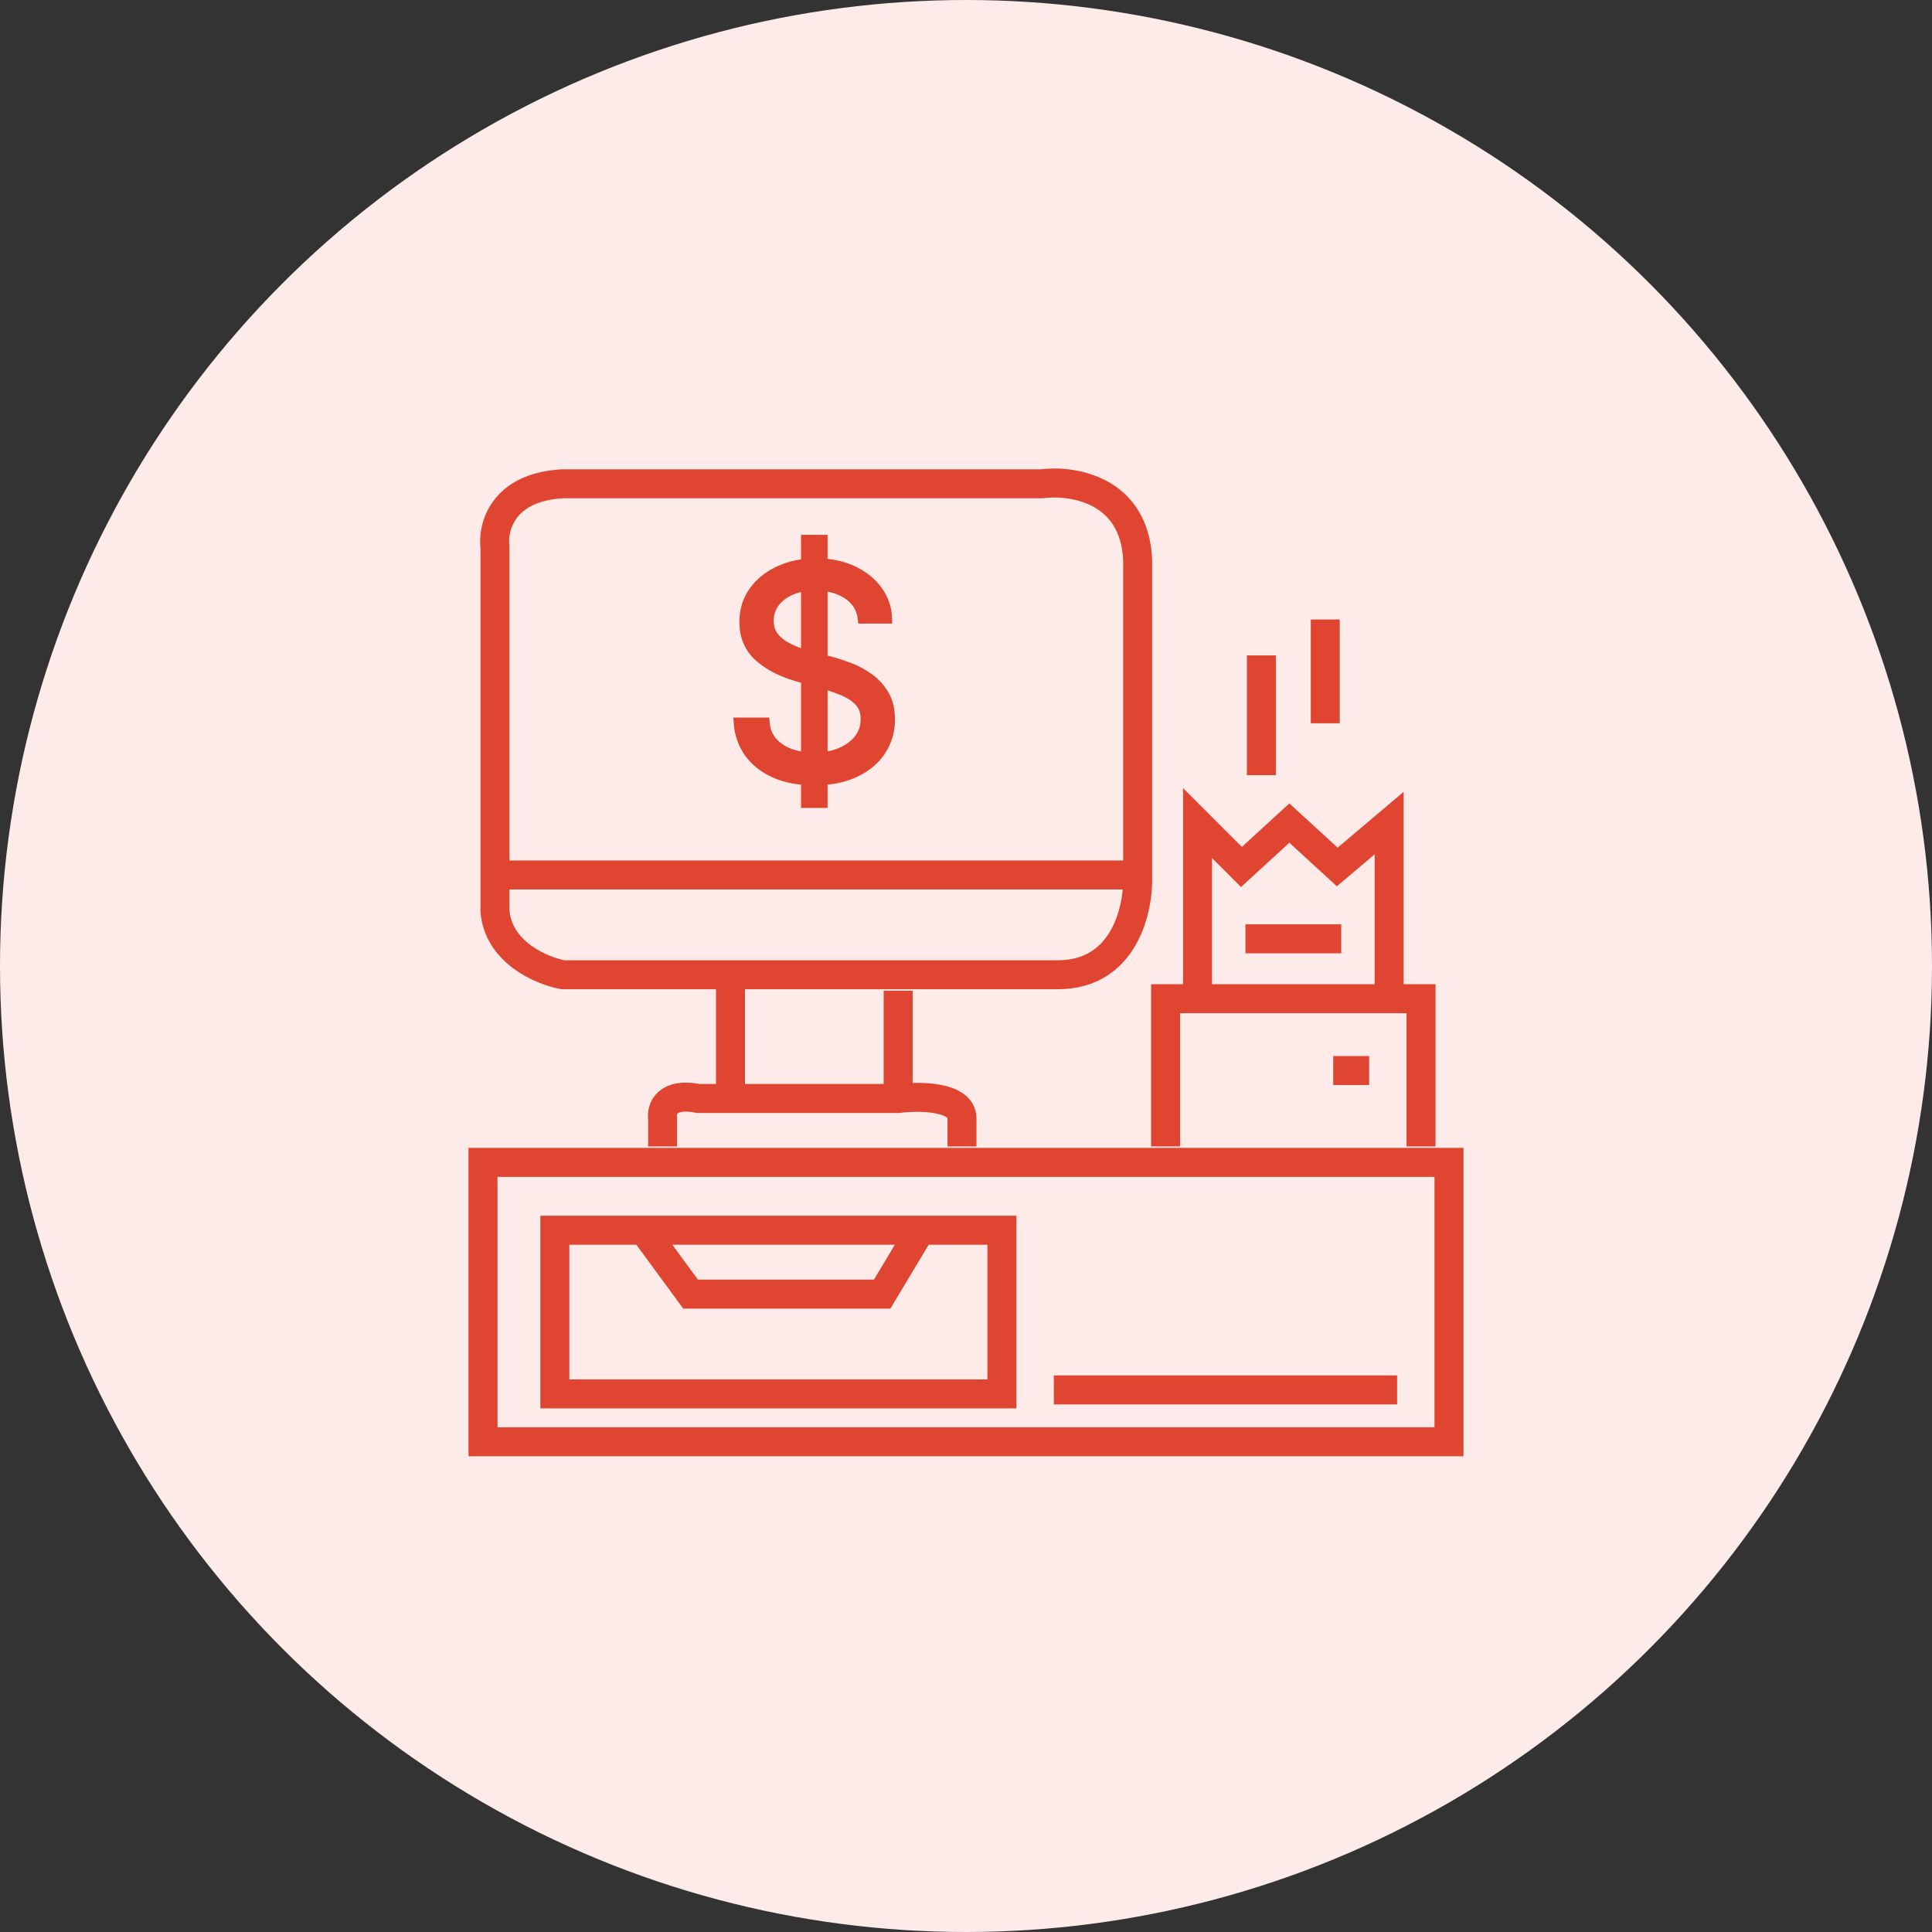
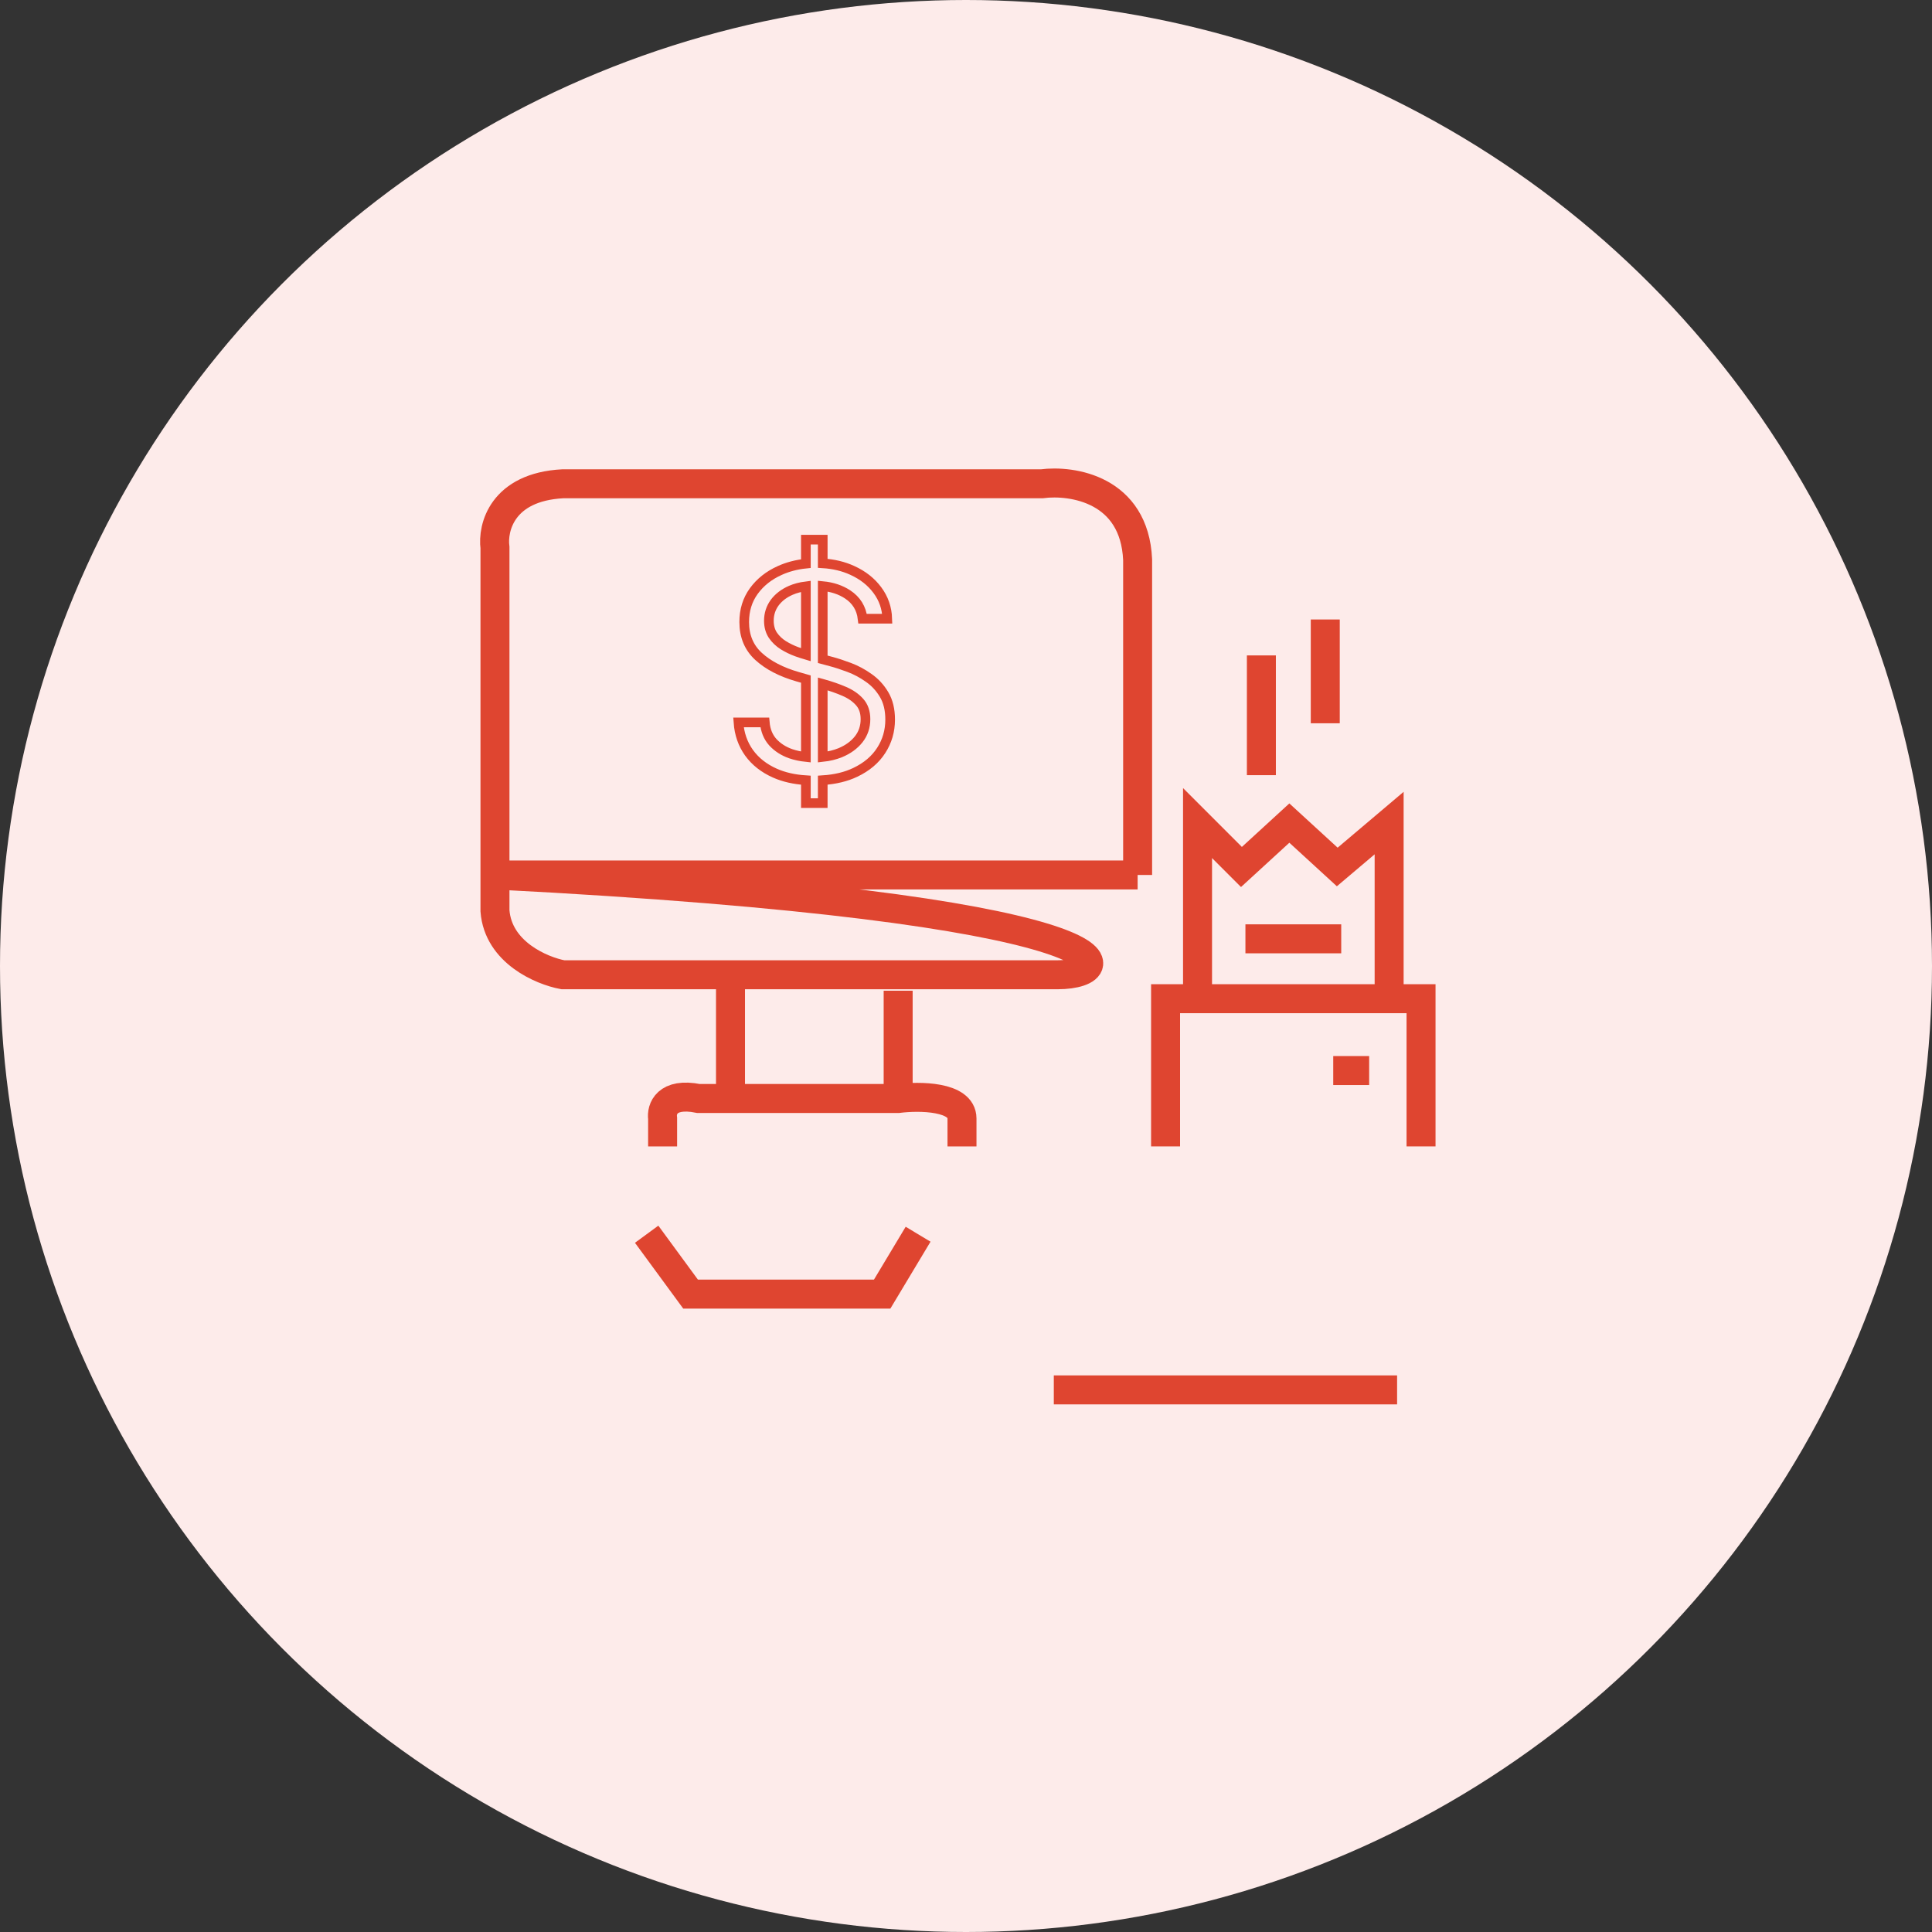
<svg xmlns="http://www.w3.org/2000/svg" width="200" height="200" viewBox="0 0 200 200" fill="none">
  <rect x="0" y="0" width="200" height="200" fill="#333333" stroke="none" />
  <circle cx="100" cy="100" r="100" fill="#FDEBEA" />
-   <path d="M150 120.328H50V149.253H150V120.328Z" stroke="#DF4530" stroke-width="3" />
-   <path d="M103.718 127.353H57.438V144.295H103.718V127.353Z" stroke="#DF4530" stroke-width="3" />
  <path d="M66.941 127.766L71.487 133.964H91.322L95.041 127.766" stroke="#DF4530" stroke-width="3" />
  <path d="M109.09 143.881H144.627" stroke="#DF4530" stroke-width="3" />
  <path d="M120.66 118.675V103.385H147.106V118.675" stroke="#DF4530" stroke-width="3" />
  <path d="M123.969 102.559V85.204L128.514 89.749L133.473 85.204L138.432 89.749L143.803 85.204V102.559" stroke="#DF4530" stroke-width="3" />
  <path d="M128.926 97.187H138.843" stroke="#DF4530" stroke-width="3" />
  <path d="M130.578 67.848V80.245" stroke="#DF4530" stroke-width="3" />
  <path d="M137.191 64.129V74.873" stroke="#DF4530" stroke-width="3" />
  <path d="M68.593 118.675V115.782C68.455 114.818 69.006 113.055 72.312 113.716H92.974C95.178 113.441 99.585 113.468 99.585 115.782V118.675" stroke="#DF4530" stroke-width="3" />
  <path d="M75.621 102.146V112.89" stroke="#DF4530" stroke-width="3" />
  <path d="M92.977 102.559V112.476" stroke="#DF4530" stroke-width="3" />
-   <path d="M117.767 90.576V57.931C117.436 50.658 111.018 49.666 107.85 50.08H58.264C51.983 50.41 50.964 54.625 51.239 56.691V90.576M117.767 90.576C117.906 94.019 116.447 100.906 109.504 100.906H58.264C56.06 100.493 51.57 98.592 51.239 94.294V90.576M117.767 90.576H51.239" stroke="#DF4530" stroke-width="3" />
+   <path d="M117.767 90.576V57.931C117.436 50.658 111.018 49.666 107.85 50.08H58.264C51.983 50.41 50.964 54.625 51.239 56.691V90.576C117.906 94.019 116.447 100.906 109.504 100.906H58.264C56.06 100.493 51.57 98.592 51.239 94.294V90.576M117.767 90.576H51.239" stroke="#DF4530" stroke-width="3" />
  <path d="M138.016 110.823H141.735" stroke="#DF4530" stroke-width="3" />
-   <path d="M83.424 83.138V80.767C82.218 80.691 81.151 80.448 80.222 80.037C79.087 79.533 78.194 78.83 77.541 77.928C76.896 77.026 76.53 75.978 76.445 74.785H79.169C79.24 75.609 79.516 76.291 79.999 76.831C80.488 77.363 81.105 77.761 81.85 78.024C82.35 78.194 82.874 78.307 83.424 78.364V70.299L82.573 70.055C80.871 69.565 79.523 68.865 78.531 67.956C77.537 67.047 77.041 65.858 77.041 64.388C77.041 63.166 77.371 62.1 78.031 61.191C78.697 60.275 79.591 59.565 80.711 59.061C81.544 58.683 82.448 58.445 83.424 58.346V55.865H85.169V58.314C86.299 58.384 87.32 58.629 88.233 59.05C89.325 59.547 90.19 60.229 90.829 61.096C91.474 61.962 91.814 62.946 91.85 64.047H89.297C89.169 62.967 88.651 62.129 87.743 61.532C87.017 61.055 86.159 60.769 85.169 60.673V68.249L86.02 68.478C86.587 68.627 87.219 68.834 87.914 69.096C88.616 69.359 89.286 69.718 89.924 70.172C90.57 70.62 91.102 71.195 91.52 71.898C91.939 72.601 92.148 73.464 92.148 74.487C92.148 75.666 91.839 76.731 91.222 77.683C90.612 78.635 89.719 79.391 88.541 79.952C87.585 80.41 86.461 80.682 85.169 80.766V83.138H83.424ZM85.169 78.362C85.825 78.292 86.431 78.144 86.988 77.917C87.79 77.584 88.424 77.122 88.892 76.532C89.361 75.936 89.594 75.24 89.594 74.444C89.594 73.72 89.392 73.13 88.988 72.676C88.584 72.221 88.052 71.852 87.392 71.568C86.733 71.284 86.02 71.035 85.254 70.822L85.169 70.798V78.362ZM83.424 67.775V60.696C82.856 60.768 82.338 60.904 81.871 61.106C81.155 61.419 80.594 61.848 80.19 62.395C79.793 62.942 79.594 63.564 79.594 64.26C79.594 64.842 79.733 65.343 80.009 65.762C80.293 66.174 80.655 66.518 81.094 66.795C81.534 67.065 81.995 67.289 82.477 67.466C82.812 67.585 83.127 67.687 83.424 67.775Z" fill="#DF4530" />
  <path d="M83.424 83.138V80.767C82.218 80.691 81.151 80.448 80.222 80.037C79.087 79.533 78.194 78.83 77.541 77.928C76.896 77.026 76.53 75.978 76.445 74.785H79.169C79.24 75.609 79.516 76.291 79.999 76.831C80.488 77.363 81.105 77.761 81.85 78.024C82.35 78.194 82.874 78.307 83.424 78.364V70.299L82.573 70.055C80.871 69.565 79.523 68.865 78.531 67.956C77.537 67.047 77.041 65.858 77.041 64.388C77.041 63.166 77.371 62.1 78.031 61.191C78.697 60.275 79.591 59.565 80.711 59.061C81.544 58.683 82.448 58.445 83.424 58.346V55.865H85.169V58.314C86.299 58.384 87.32 58.629 88.233 59.05C89.325 59.547 90.19 60.229 90.829 61.096C91.474 61.962 91.814 62.946 91.85 64.047H89.297C89.169 62.967 88.651 62.129 87.743 61.532C87.017 61.055 86.159 60.769 85.169 60.673V68.249L86.02 68.478C86.587 68.627 87.219 68.834 87.914 69.096C88.616 69.359 89.286 69.718 89.924 70.172C90.57 70.62 91.102 71.195 91.52 71.898C91.939 72.601 92.148 73.464 92.148 74.487C92.148 75.666 91.839 76.731 91.222 77.683C90.612 78.635 89.719 79.391 88.541 79.952C87.585 80.41 86.461 80.682 85.169 80.766V83.138H83.424ZM85.169 78.362C85.825 78.292 86.431 78.144 86.988 77.917C87.79 77.584 88.424 77.122 88.892 76.532C89.361 75.936 89.594 75.24 89.594 74.444C89.594 73.72 89.392 73.13 88.988 72.676C88.584 72.221 88.052 71.852 87.392 71.568C86.733 71.284 86.02 71.035 85.254 70.822L85.169 70.798V78.362ZM83.424 67.775V60.696C82.856 60.768 82.338 60.904 81.871 61.106C81.155 61.419 80.594 61.848 80.19 62.395C79.793 62.942 79.594 63.564 79.594 64.26C79.594 64.842 79.733 65.343 80.009 65.762C80.293 66.174 80.655 66.518 81.094 66.795C81.534 67.065 81.995 67.289 82.477 67.466C82.812 67.585 83.127 67.687 83.424 67.775Z" stroke="#DF4530" />
</svg>